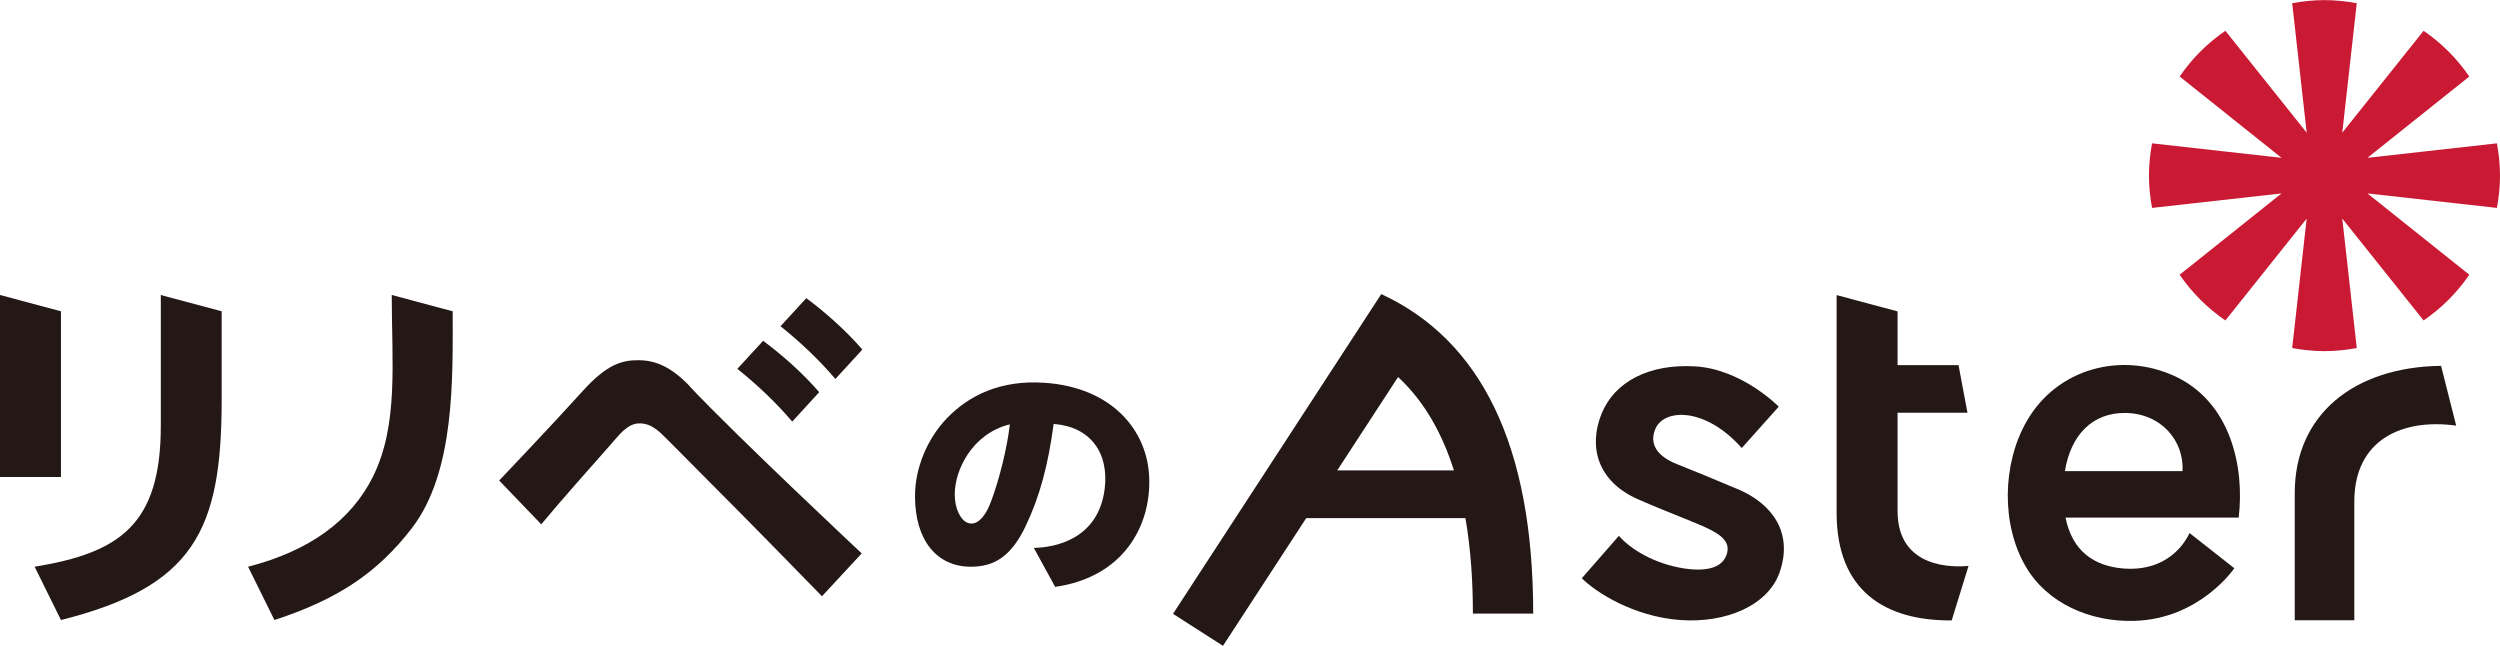
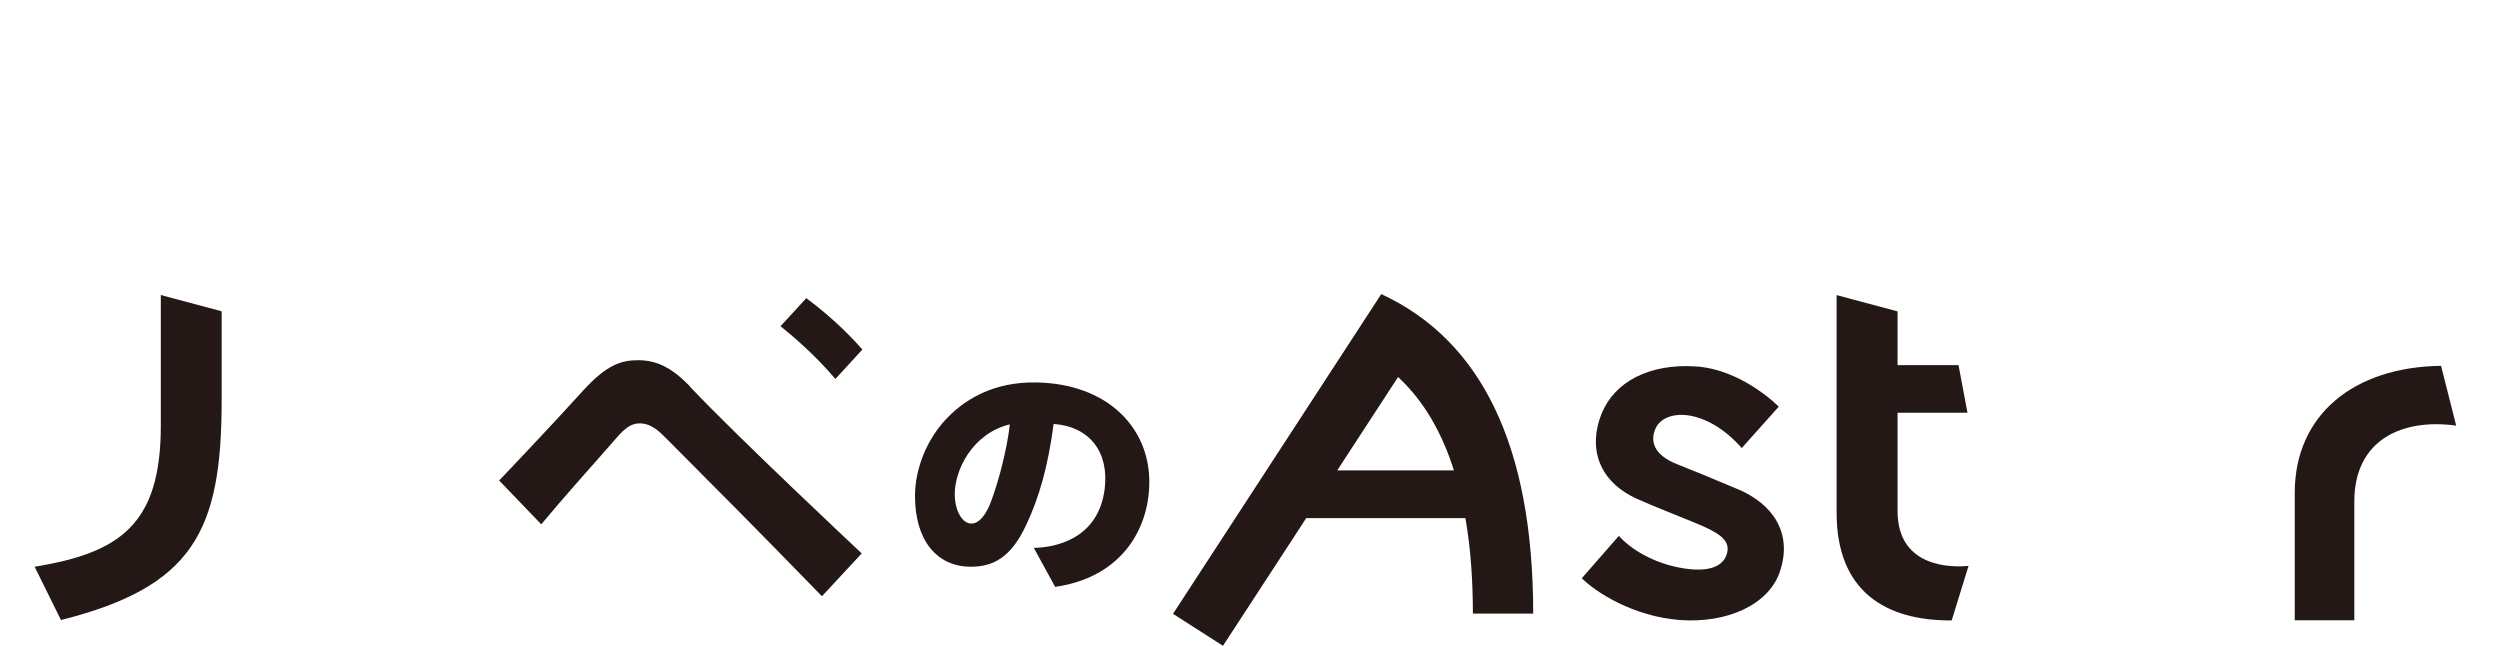
<svg xmlns="http://www.w3.org/2000/svg" id="_レイヤー_2" data-name="レイヤー_2" viewBox="0 0 234.59 60.59">
  <defs>
    <style>
      .cls-1 {
        fill: #c91933;
      }

      .cls-2 {
        fill: #231815;
      }
    </style>
  </defs>
  <g id="_レイヤー_1-2" data-name="レイヤー_1">
    <g>
-       <path class="cls-1" d="M234.3,19.51c.18-.98.29-2,.29-3.03s-.11-2.05-.29-3.03l-12.15,1.36,9.56-7.63c-1.15-1.68-2.61-3.14-4.29-4.29l-7.63,9.56,1.36-12.15c-.98-.18-2-.29-3.03-.29s-2.05.11-3.03.29l1.36,12.15-7.63-9.56c-1.68,1.15-3.14,2.61-4.29,4.29l9.56,7.63-12.15-1.36c-.18.98-.29,2-.29,3.03s.11,2.05.29,3.03l12.15-1.36-9.56,7.63c1.15,1.68,2.61,3.14,4.29,4.29l7.63-9.56-1.36,12.15c.98.18,2,.29,3.03.29s2.05-.11,3.03-.29l-1.36-12.15,7.63,9.56c1.68-1.15,3.14-2.61,4.29-4.29l-9.56-7.63,12.15,1.36Z" />
      <g>
        <path class="cls-2" d="M129.61,27.6l-19.54,30,4.69,3,7.81-11.98h14.94c.52,2.99.7,6.07.7,8.96h5.66c0-15.84-4.93-25.66-14.25-29.98ZM125.48,44.14l5.71-8.76c2.51,2.32,4.17,5.38,5.24,8.76h-10.95Z" />
        <path class="cls-2" d="M178.06,47.95c0-2.09,0-5.71,0-9.22h6.56l-.84-4.47h-5.72c0-2.9,0-5.04,0-5.04l-5.72-1.53v20.43c0,7.35,4.57,10.14,10.8,10.1l1.58-5.12c-1.28.13-6.66.34-6.66-5.14Z" />
        <path class="cls-2" d="M229.05,34.33c-8.15.1-13.72,4.57-13.72,11.92v11.95h5.59v-11.14c0-5.81,4.51-7.82,9.56-7.12l-1.42-5.61Z" />
-         <path class="cls-2" d="M203.99,35.26c-4.95-2.24-10.95-.72-13.81,4.26-2.31,4.02-2.4,9.71-.09,13.65,2.01,3.44,6.03,5.21,10.18,5.09,6.17-.17,9.39-4.94,9.39-4.94l-4.2-3.3c-.85,1.78-2.82,3.58-6.16,3.33-2.85-.22-4.85-1.67-5.48-4.78h16.25c.56-4.71-.72-10.88-6.08-13.31ZM204.8,44.21h-11.04c.56-3.42,2.6-5.49,5.67-5.46,3.4.04,5.53,2.65,5.37,5.46Z" />
        <path class="cls-2" d="M163.01,45.88c-1.92-.82-4.44-1.85-5.66-2.33-1.84-.73-2.63-1.89-2.01-3.32.83-1.91,4.69-2.03,8.1,1.81l3.47-3.88s-3.44-3.52-7.84-3.78c-4.34-.26-7.57,1.45-8.78,4.43-1.26,3.1-.4,6.35,3.39,8.03,1.61.72,3.32,1.37,5.47,2.26,1.99.82,3.23,1.52,2.92,2.77-.35,1.42-1.92,1.79-4.04,1.47-2.85-.44-5.07-1.85-6.12-3.06l-3.48,3.98c1.32,1.32,4.86,3.6,9.22,3.92,4.3.32,8.28-1.36,9.36-4.52,1.23-3.62-.62-6.36-3.98-7.78Z" />
        <path class="cls-2" d="M98.04,35.92c-4.13-.29-7.13,1.17-9.22,3.36-1.78,1.87-2.96,4.6-2.96,7.27,0,4.17,2.06,6.63,5.24,6.63,2.16,0,3.79-.94,5.16-3.85,1.28-2.69,2.09-5.63,2.61-9.55,3.39.25,5.21,2.65,4.79,6.08-.59,4.77-4.71,5.52-6.65,5.55l2,3.66c6.38-.91,8.97-5.67,8.83-10.18-.14-4.59-3.58-8.54-9.8-8.97ZM93.01,47.02c-1.34,3.6-3.4,2.05-3.42-.61-.02-2.27,1.63-5.73,5.17-6.59-.26,2.26-.98,5.12-1.75,7.2Z" />
-         <polygon class="cls-2" points="5.72 29.21 0 27.68 0 44.76 5.72 44.76 5.72 29.21" />
        <path class="cls-2" d="M15.09,27.68v12.27c0,9.28-3.85,11.92-11.84,13.23l2.47,5c12.45-3.13,15.07-8.38,15.08-20.58,0-2.51,0-8.39,0-8.39l-5.72-1.53Z" />
-         <path class="cls-2" d="M36.76,27.68c0,6.32.66,12.2-1.78,17.08-2.02,4.03-5.85,6.91-11.7,8.42l2.47,5c6.13-2,9.74-4.55,12.86-8.57,4.11-5.3,3.87-14.13,3.87-20.4l-5.72-1.53Z" />
        <path class="cls-2" d="M64.76,36.28c-1.84-1.94-3.33-2.48-4.89-2.48s-2.95.42-5.18,2.88c-2.95,3.27-7.85,8.41-7.85,8.41l3.95,4.11c1.74-2.11,4.52-5.22,6.43-7.39.91-1.03,1.63-2.05,2.74-2.08,1.14-.03,1.89.73,2.73,1.58,5.19,5.21,7.96,7.99,14.44,14.64l3.73-4.02s-11.62-10.88-16.12-15.65Z" />
-         <path class="cls-2" d="M74.34,39.56l2.53-2.76c-1.58-1.83-3.56-3.56-5.26-4.82l-2.42,2.63c1.95,1.57,3.67,3.21,5.15,4.95Z" />
        <path class="cls-2" d="M75.66,27.98l-2.42,2.63c1.95,1.57,3.67,3.21,5.15,4.95l2.53-2.76c-1.58-1.83-3.56-3.56-5.26-4.82Z" />
      </g>
    </g>
  </g>
</svg>